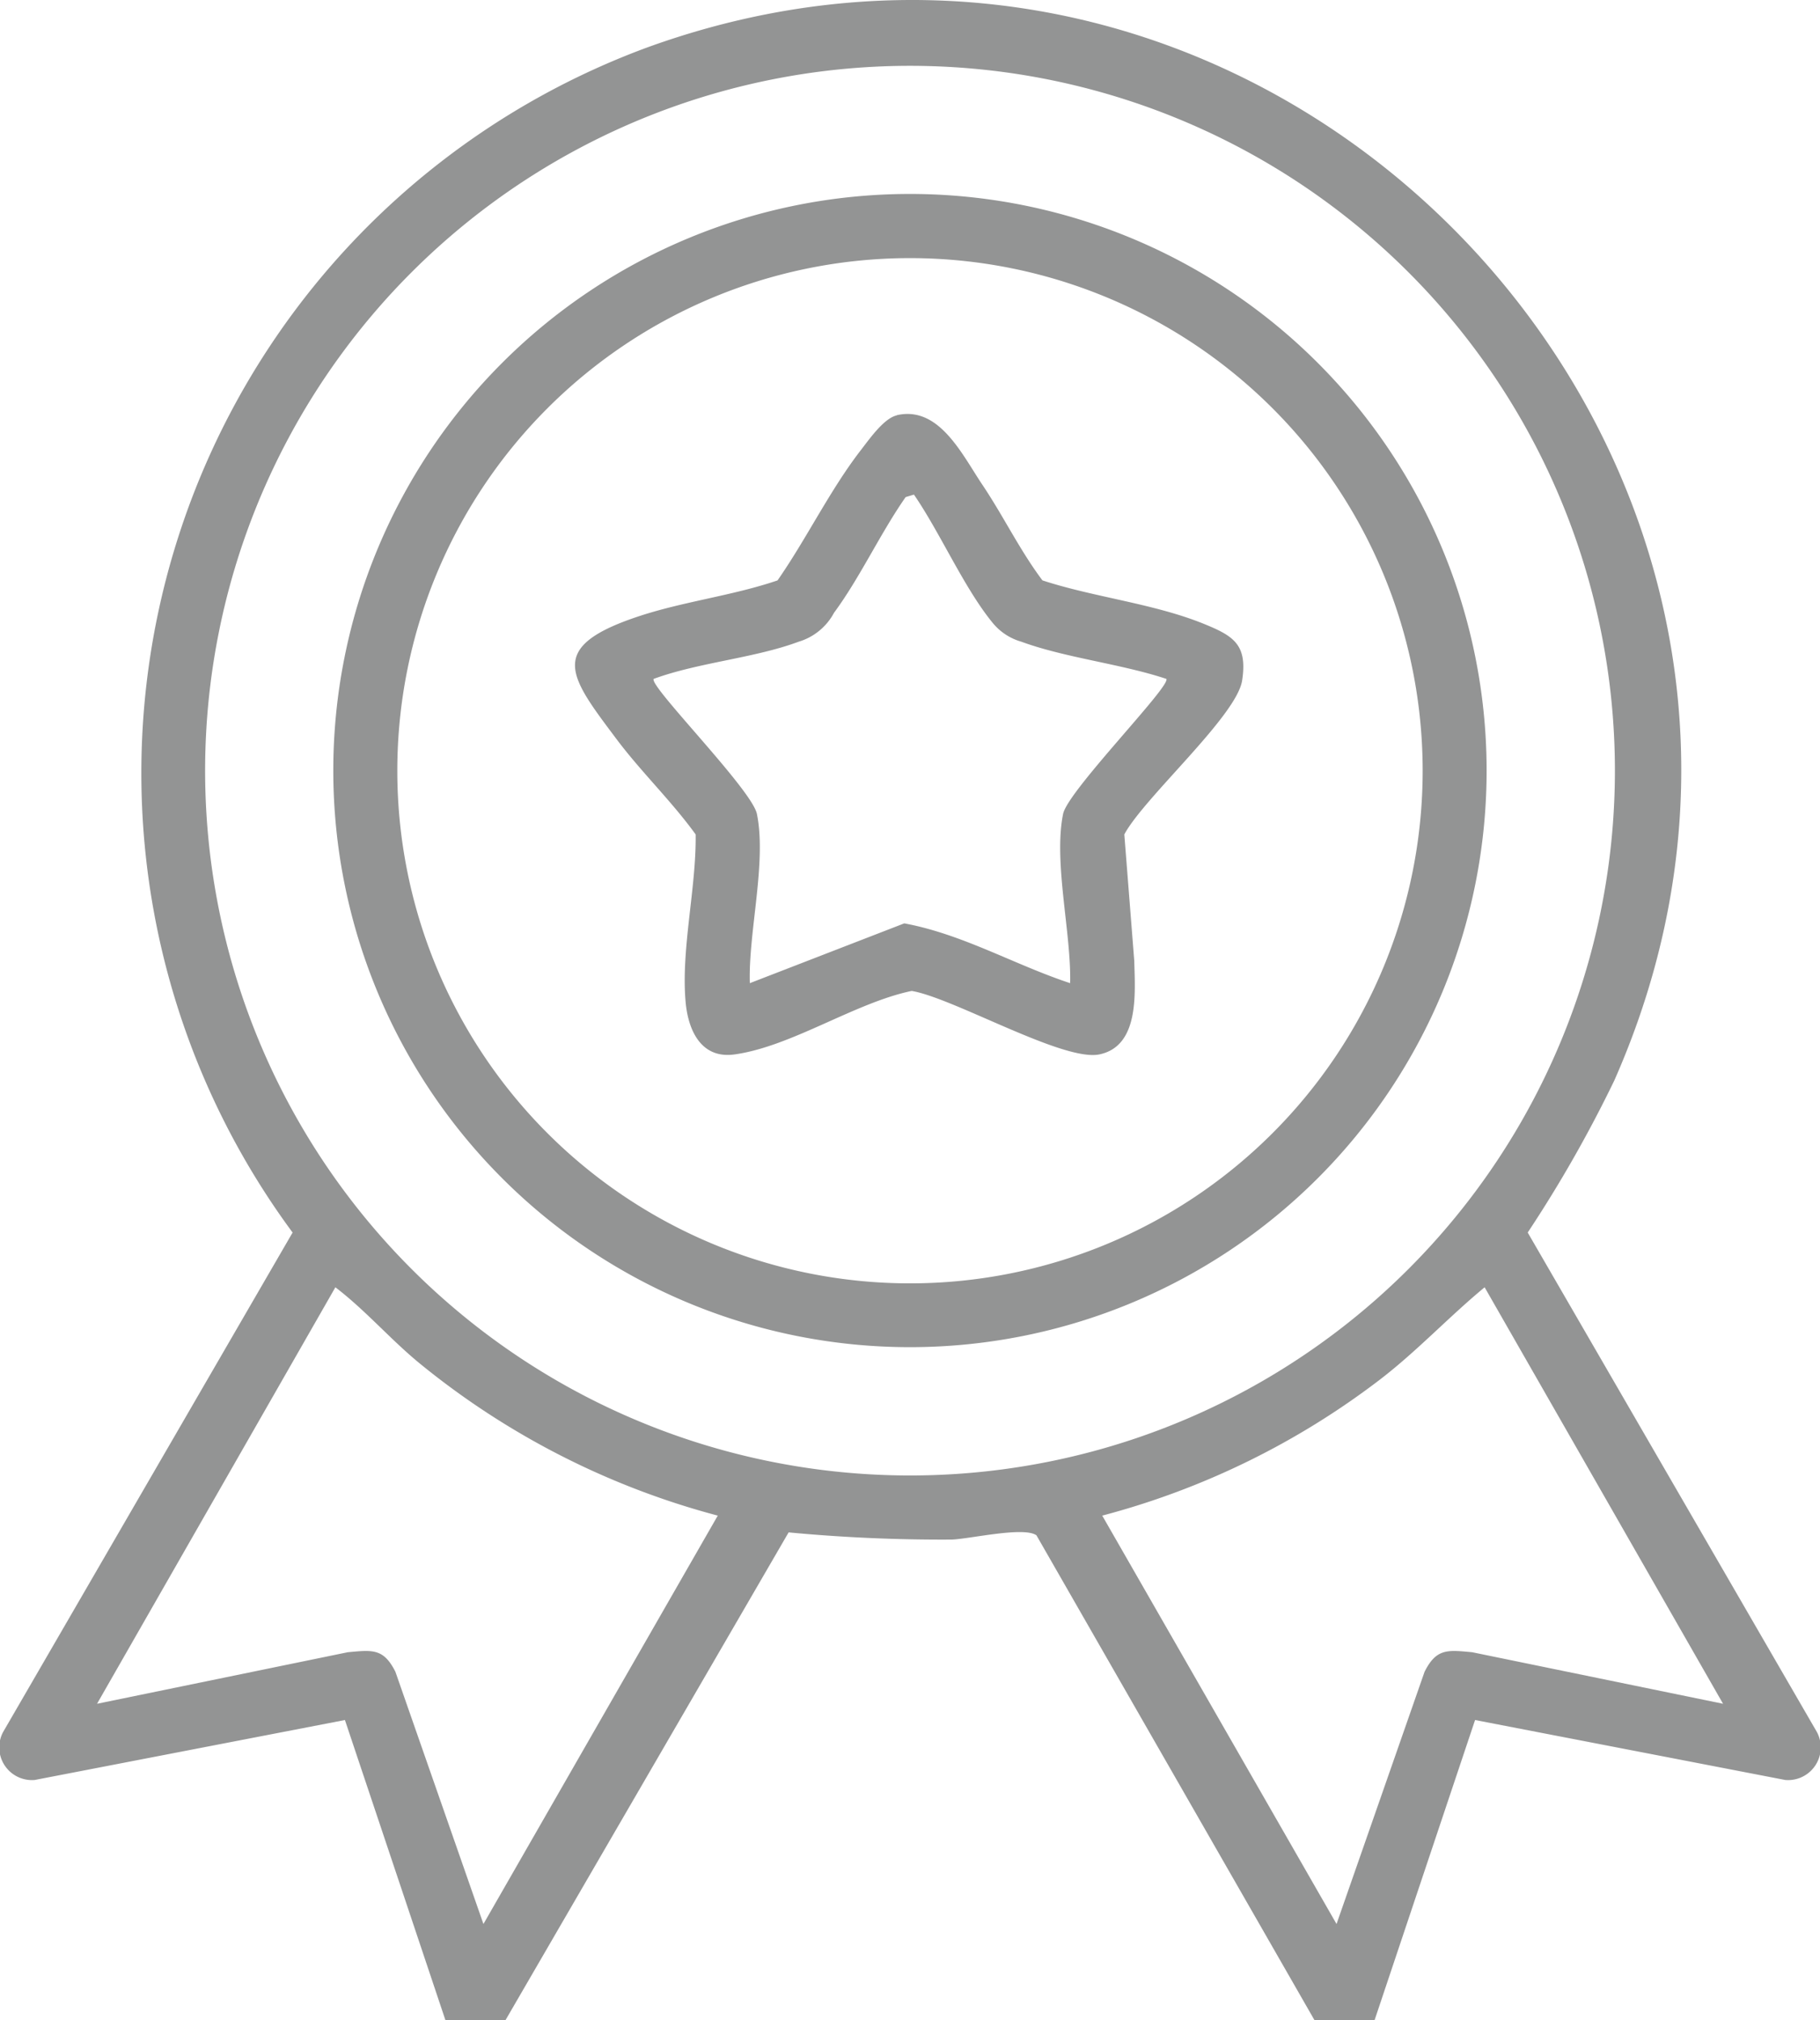
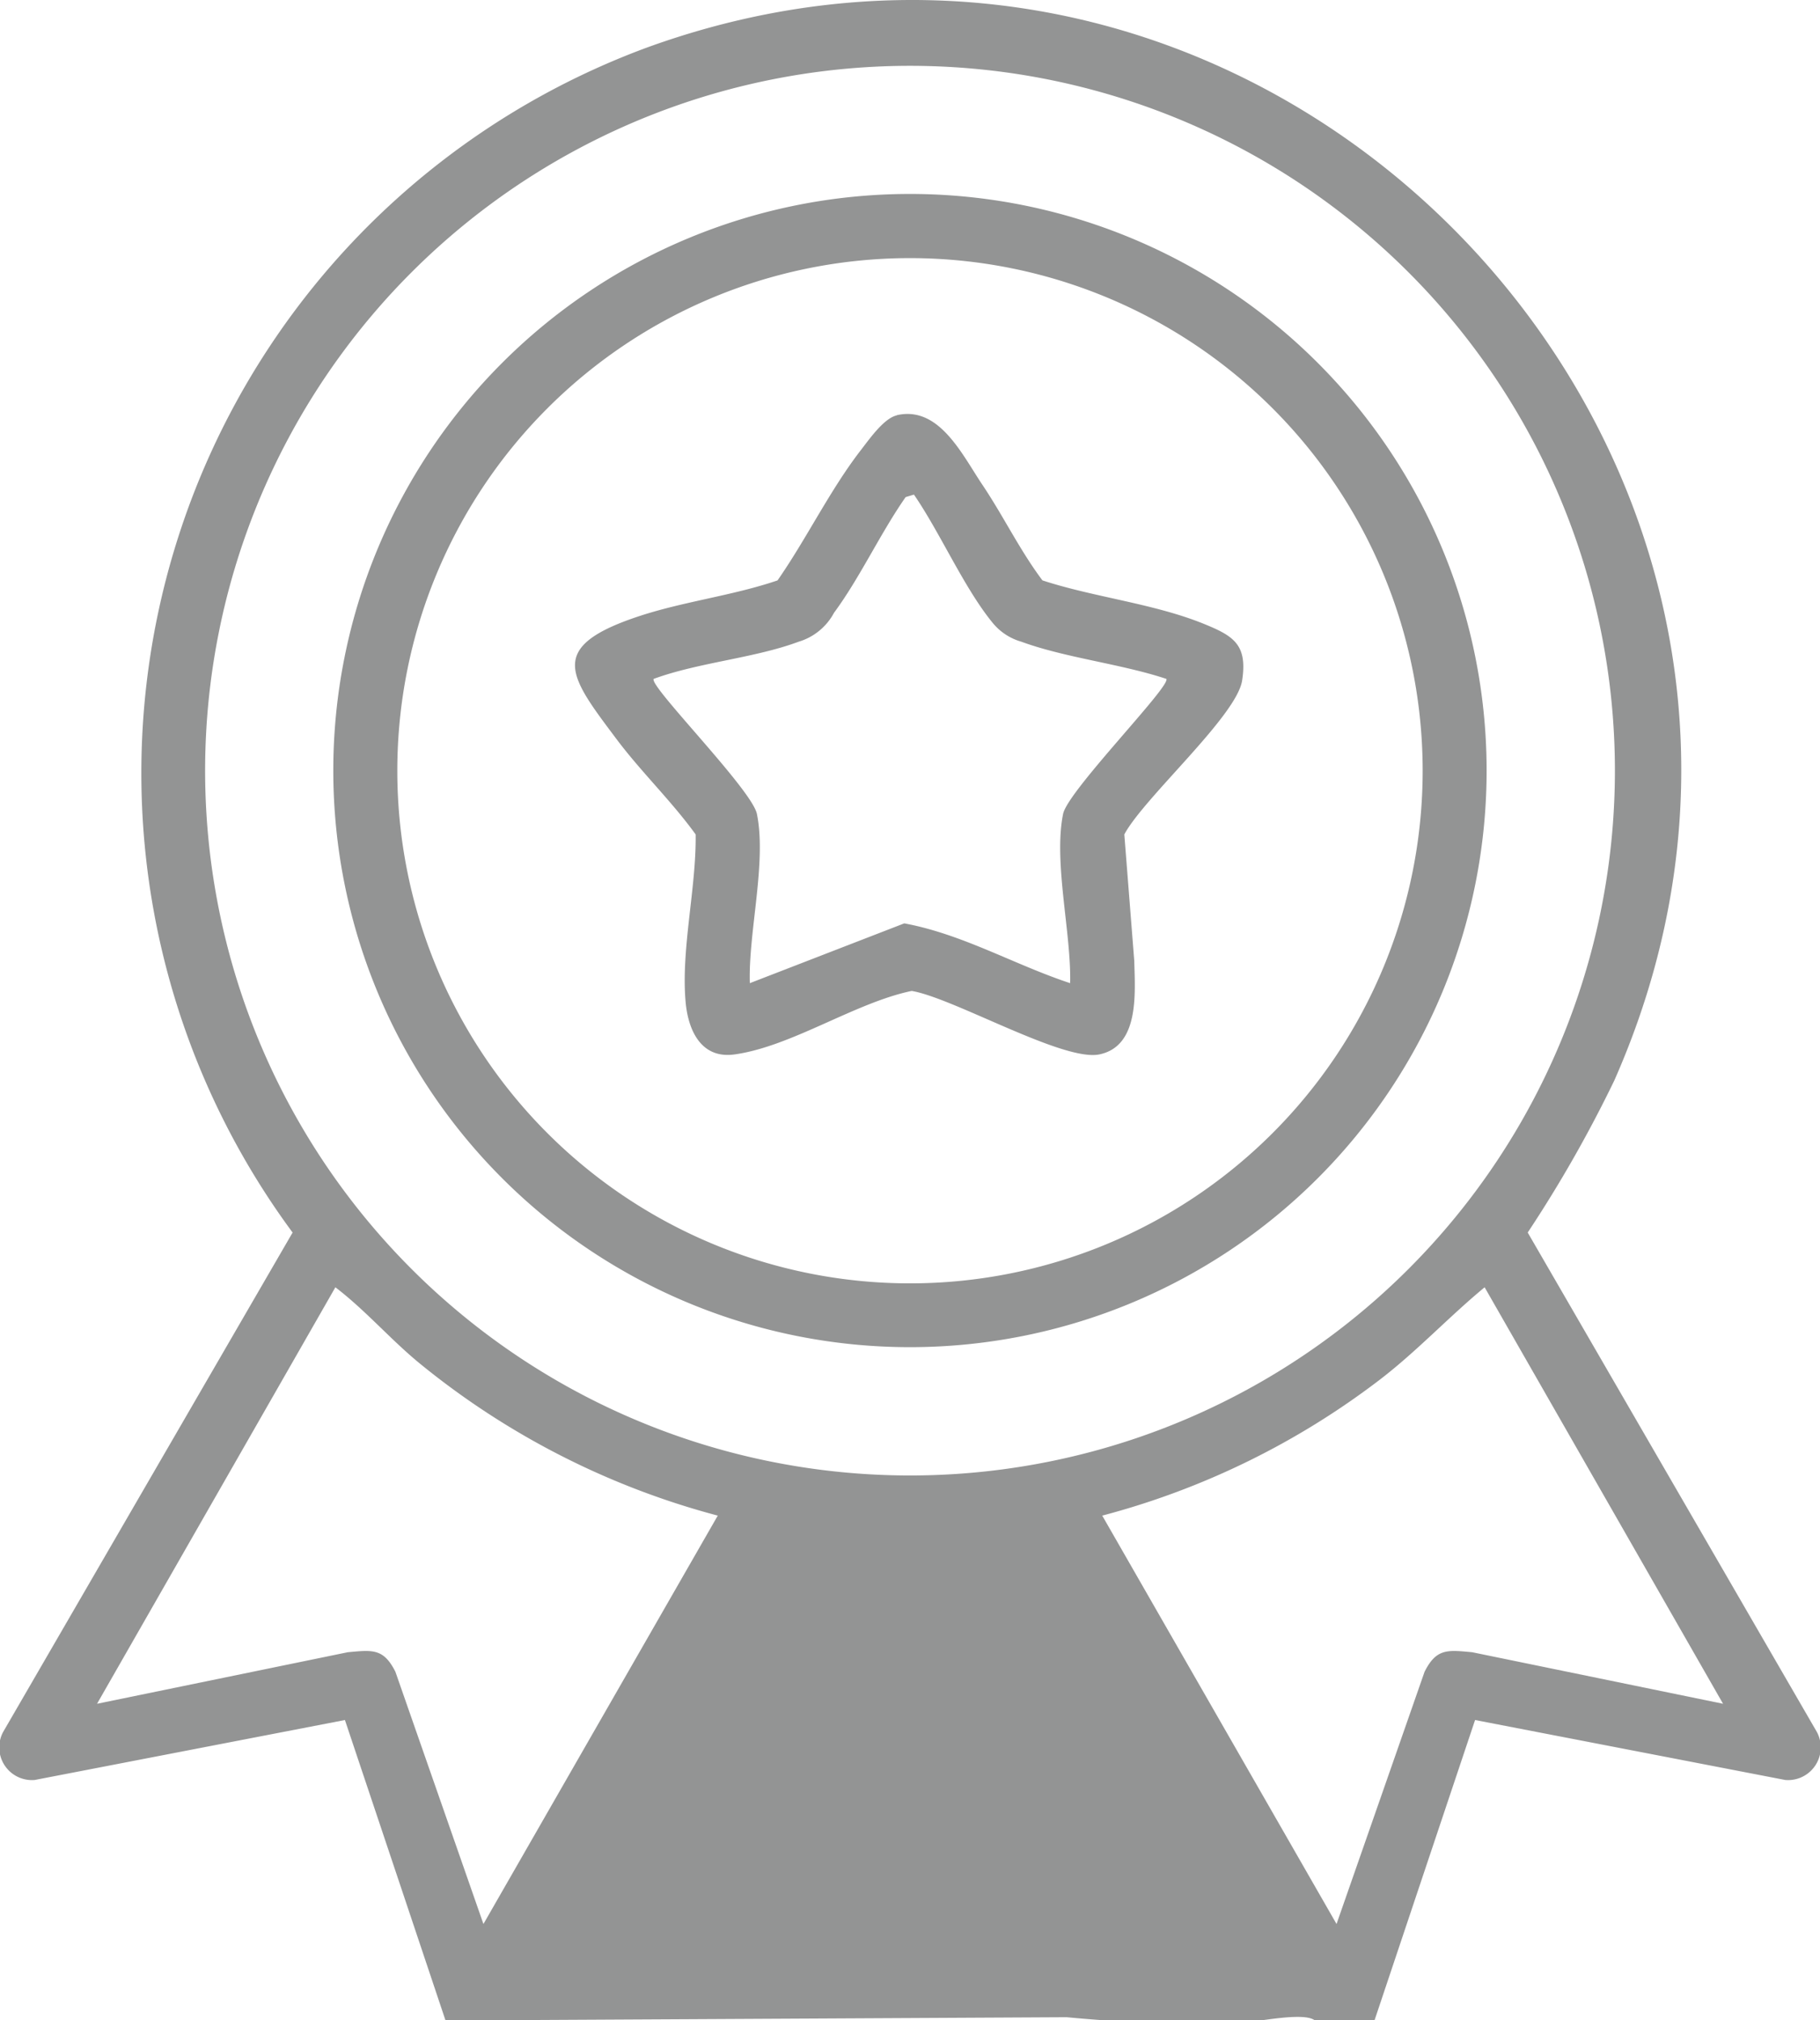
<svg xmlns="http://www.w3.org/2000/svg" width="63.059" height="70" viewBox="0 0 63.059 70">
-   <path d="M15.433,70,11.951,59.6,1.2,61.678A1.133,1.133,0,0,1,.108,60.015L10.138,42.708A26.8,26.8,0,0,1,22.475,1.625C44.425-6.283,65.361,16.107,55.932,37.44a44.852,44.852,0,0,1-3,5.268L62.951,60.015a1.133,1.133,0,0,1-1.094,1.663L51.108,59.6,47.626,70H45.544L35.911,53.2c-.43-.312-2.291.121-2.926.147a56.426,56.426,0,0,1-5.661-.249L17.514,70Zm40.52-43.3A24.423,24.423,0,1,0,31.53,51.126,24.423,24.423,0,0,0,55.953,26.7M24.869,52.517a27.4,27.4,0,0,1-10.334-5.279c-1.015-.833-1.872-1.838-2.915-2.633L3.362,59.037l8.687-1.786c.854-.078,1.237-.142,1.65.675l3.051,8.742ZM59.7,59.037,51.439,44.605c-1.241,1.026-2.33,2.2-3.611,3.186a27.279,27.279,0,0,1-9.638,4.726l8.118,14.151,3.051-8.742c.412-.817.8-.753,1.65-.675ZM51.508,26.7a19.98,19.98,0,1,1-19.98-19.98A19.98,19.98,0,0,1,51.508,26.7m-2.216,0A17.763,17.763,0,1,0,31.529,44.469,17.764,17.764,0,0,0,49.292,26.705M31.073,14.386c1.463-.334,2.257,1.356,2.957,2.4.73,1.083,1.3,2.275,2.088,3.324,1.782.584,3.845.8,5.577,1.5,1.032.419,1.537.714,1.342,1.97-.191,1.233-3.4,4.058-4.082,5.333L39.3,33.3c.024,1.084.192,2.946-1.211,3.236-1.249.258-5.049-1.955-6.5-2.2-1.969.409-4.157,1.923-6.136,2.2-1.167.164-1.617-.845-1.7-1.841-.157-1.817.375-3.938.35-5.782-.844-1.167-1.9-2.175-2.759-3.326-1.628-2.171-2.411-3.162.747-4.219,1.576-.528,3.274-.721,4.849-1.257,1-1.435,1.8-3.1,2.866-4.488.3-.384.809-1.127,1.266-1.231m.593,2.746-.286.086c-.876,1.251-1.587,2.8-2.483,4.01a2.056,2.056,0,0,1-1.221,1c-1.538.573-3.454.714-5.026,1.289-.18.234,3.4,3.831,3.576,4.679.343,1.685-.3,4.11-.245,5.865l5.351-2.072c2.023.373,3.813,1.434,5.747,2.072.042-1.741-.583-4.2-.244-5.865.163-.8,3.756-4.445,3.576-4.679-1.565-.521-3.5-.728-5.026-1.289a1.986,1.986,0,0,1-1-.664c-.986-1.209-1.81-3.112-2.717-4.431" transform="translate(0 0.001)" fill="#939494" />
+   <path d="M15.433,70,11.951,59.6,1.2,61.678A1.133,1.133,0,0,1,.108,60.015L10.138,42.708A26.8,26.8,0,0,1,22.475,1.625C44.425-6.283,65.361,16.107,55.932,37.44a44.852,44.852,0,0,1-3,5.268L62.951,60.015a1.133,1.133,0,0,1-1.094,1.663L51.108,59.6,47.626,70H45.544c-.43-.312-2.291.121-2.926.147a56.426,56.426,0,0,1-5.661-.249L17.514,70Zm40.52-43.3A24.423,24.423,0,1,0,31.53,51.126,24.423,24.423,0,0,0,55.953,26.7M24.869,52.517a27.4,27.4,0,0,1-10.334-5.279c-1.015-.833-1.872-1.838-2.915-2.633L3.362,59.037l8.687-1.786c.854-.078,1.237-.142,1.65.675l3.051,8.742ZM59.7,59.037,51.439,44.605c-1.241,1.026-2.33,2.2-3.611,3.186a27.279,27.279,0,0,1-9.638,4.726l8.118,14.151,3.051-8.742c.412-.817.8-.753,1.65-.675ZM51.508,26.7a19.98,19.98,0,1,1-19.98-19.98A19.98,19.98,0,0,1,51.508,26.7m-2.216,0A17.763,17.763,0,1,0,31.529,44.469,17.764,17.764,0,0,0,49.292,26.705M31.073,14.386c1.463-.334,2.257,1.356,2.957,2.4.73,1.083,1.3,2.275,2.088,3.324,1.782.584,3.845.8,5.577,1.5,1.032.419,1.537.714,1.342,1.97-.191,1.233-3.4,4.058-4.082,5.333L39.3,33.3c.024,1.084.192,2.946-1.211,3.236-1.249.258-5.049-1.955-6.5-2.2-1.969.409-4.157,1.923-6.136,2.2-1.167.164-1.617-.845-1.7-1.841-.157-1.817.375-3.938.35-5.782-.844-1.167-1.9-2.175-2.759-3.326-1.628-2.171-2.411-3.162.747-4.219,1.576-.528,3.274-.721,4.849-1.257,1-1.435,1.8-3.1,2.866-4.488.3-.384.809-1.127,1.266-1.231m.593,2.746-.286.086c-.876,1.251-1.587,2.8-2.483,4.01a2.056,2.056,0,0,1-1.221,1c-1.538.573-3.454.714-5.026,1.289-.18.234,3.4,3.831,3.576,4.679.343,1.685-.3,4.11-.245,5.865l5.351-2.072c2.023.373,3.813,1.434,5.747,2.072.042-1.741-.583-4.2-.244-5.865.163-.8,3.756-4.445,3.576-4.679-1.565-.521-3.5-.728-5.026-1.289a1.986,1.986,0,0,1-1-.664c-.986-1.209-1.81-3.112-2.717-4.431" transform="translate(0 0.001)" fill="#939494" />
</svg>